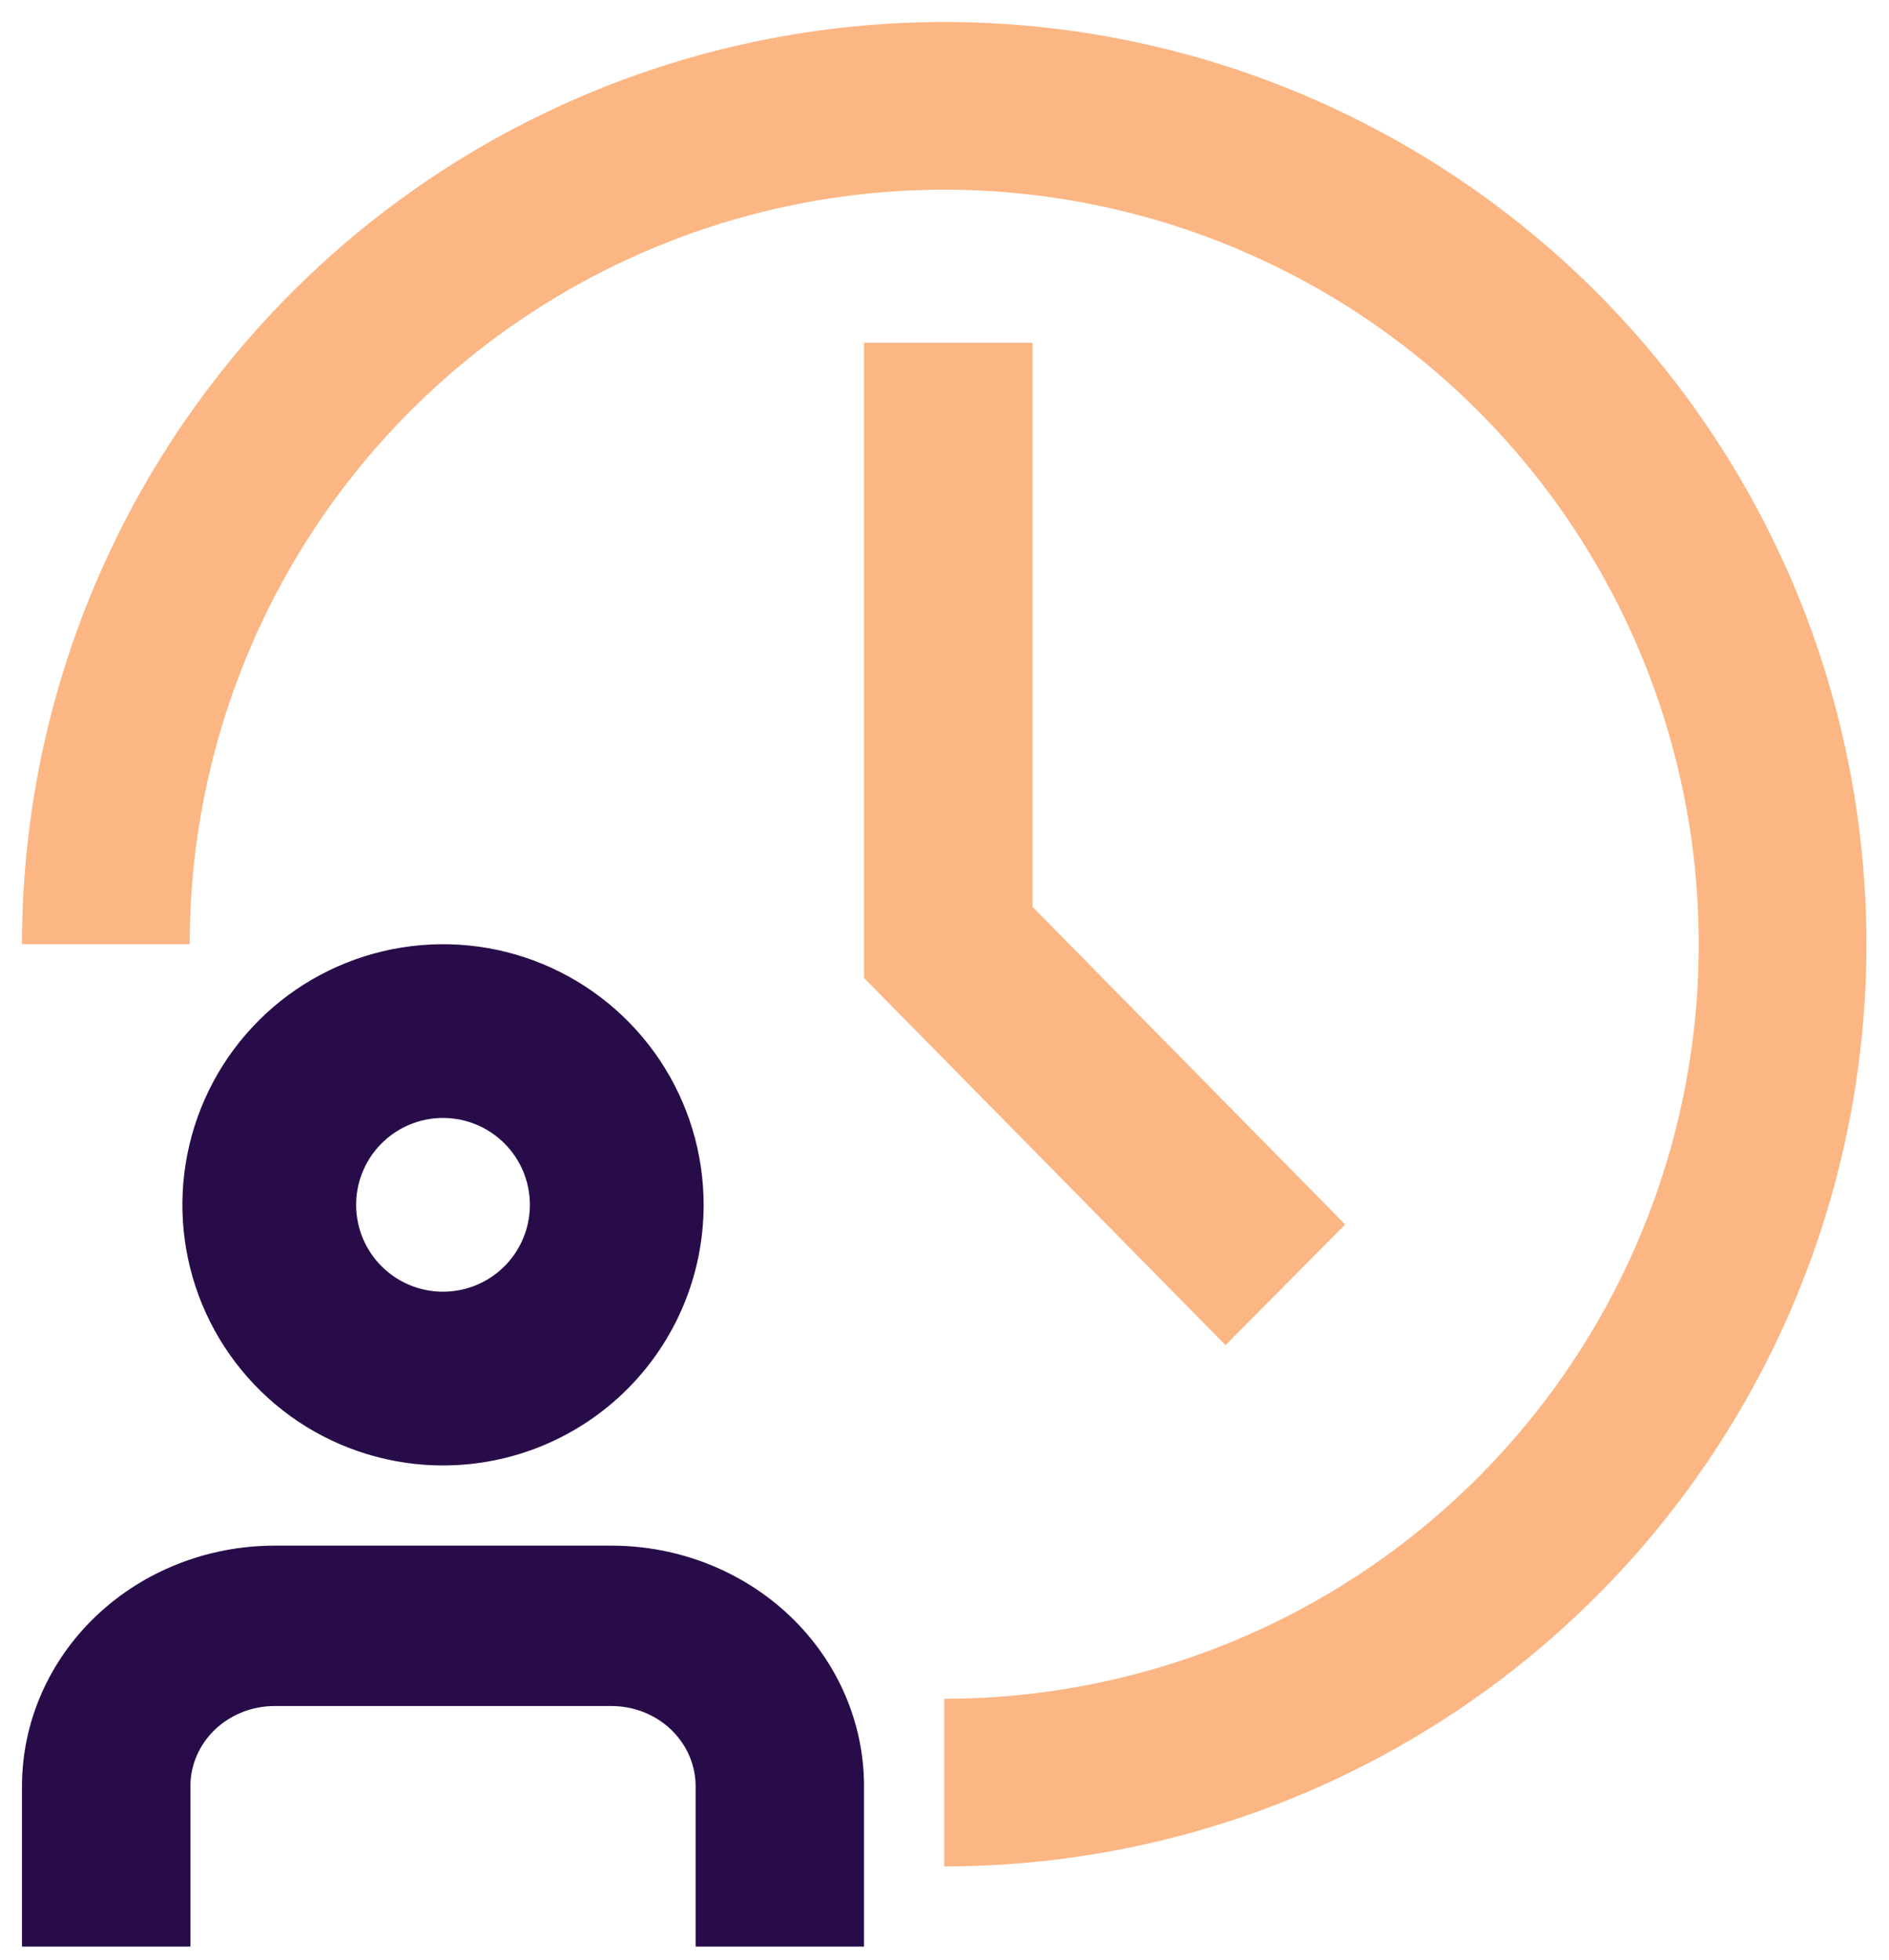
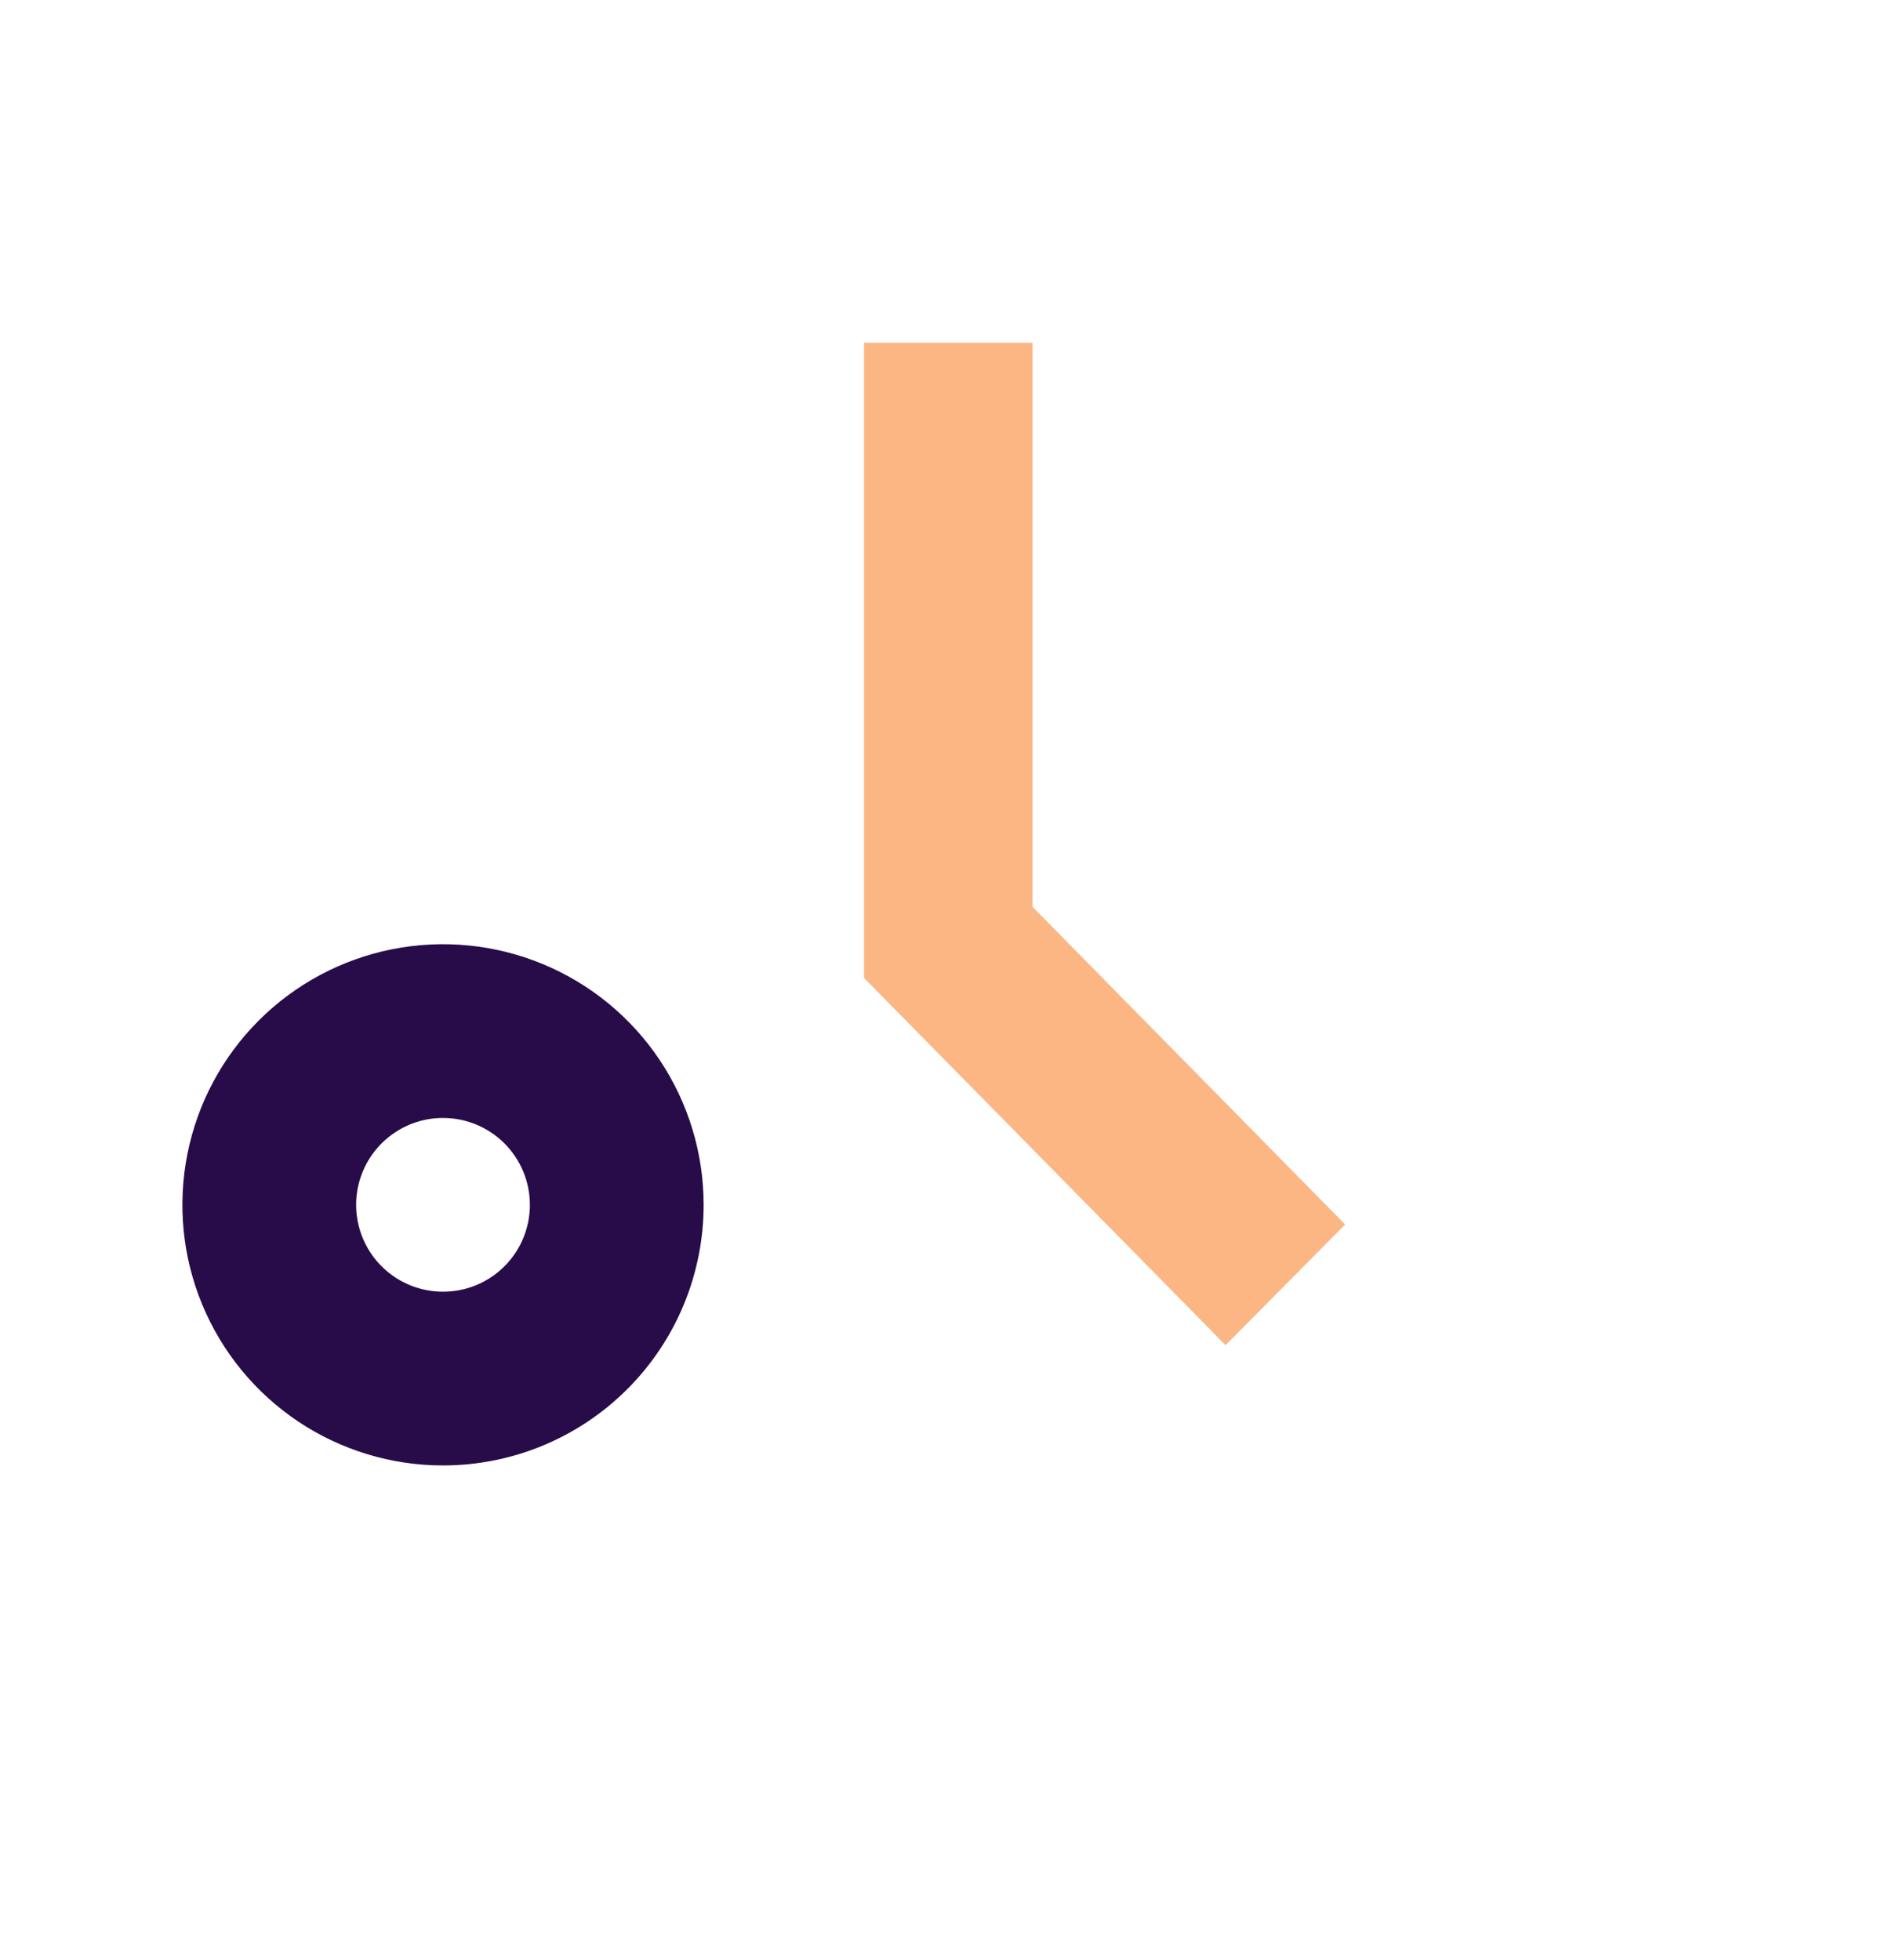
<svg xmlns="http://www.w3.org/2000/svg" width="53" height="55" viewBox="0 0 53 55" fill="none">
  <path d="M12.43 41.117C10.983 41.117 9.57 40.688 8.367 39.885C7.165 39.081 6.227 37.939 5.674 36.603C5.12 35.267 4.976 33.797 5.258 32.378C5.54 30.96 6.236 29.657 7.259 28.634C8.282 27.611 9.585 26.915 11.003 26.633C12.422 26.351 13.892 26.495 15.228 27.049C16.564 27.602 17.706 28.54 18.51 29.742C19.313 30.945 19.742 32.358 19.742 33.805C19.742 35.744 18.972 37.604 17.601 38.975C16.229 40.347 14.369 41.117 12.43 41.117ZM12.43 31.367C11.948 31.367 11.476 31.51 11.076 31.778C10.675 32.046 10.362 32.426 10.178 32.872C9.993 33.317 9.945 33.807 10.039 34.28C10.133 34.753 10.365 35.187 10.706 35.528C11.047 35.869 11.481 36.101 11.954 36.195C12.427 36.289 12.917 36.241 13.363 36.057C13.808 35.872 14.189 35.56 14.457 35.159C14.724 34.758 14.867 34.287 14.867 33.805C14.867 33.158 14.61 32.538 14.153 32.081C13.696 31.624 13.076 31.367 12.43 31.367Z" fill="#280C49" />
-   <path d="M24.242 54.617H19.517V50.117C19.517 49.52 19.268 48.948 18.825 48.526C18.382 48.104 17.781 47.867 17.155 47.867H7.705C7.078 47.867 6.477 48.104 6.034 48.526C5.591 48.948 5.342 49.52 5.342 50.117V54.617H0.617V50.117C0.617 48.327 1.364 46.61 2.693 45.344C4.022 44.078 5.825 43.367 7.705 43.367H17.155C19.034 43.367 20.837 44.078 22.166 45.344C23.495 46.61 24.242 48.327 24.242 50.117V54.617Z" fill="#280C49" />
-   <path d="M26.492 52.367V47.663C30.679 47.663 34.772 46.421 38.254 44.095C41.735 41.769 44.449 38.462 46.051 34.594C47.654 30.725 48.073 26.469 47.256 22.362C46.439 18.255 44.423 14.483 41.462 11.522C38.501 8.562 34.729 6.545 30.622 5.729C26.516 4.912 22.259 5.331 18.391 6.933C14.522 8.536 11.216 11.249 8.89 14.73C6.563 18.212 5.322 22.305 5.322 26.492H0.617C0.617 21.375 2.135 16.372 4.978 12.117C7.821 7.862 11.862 4.545 16.59 2.587C21.318 0.628 26.521 0.116 31.54 1.114C36.559 2.113 41.17 4.577 44.789 8.196C48.407 11.815 50.872 16.425 51.87 21.444C52.868 26.463 52.356 31.666 50.398 36.394C48.439 41.122 45.123 45.163 40.868 48.007C36.612 50.85 31.61 52.367 26.492 52.367Z" fill="#FBB684" />
  <path d="M34.385 37.742L24.242 27.439V9.617H28.971V25.445L37.742 34.356L34.385 37.742Z" fill="#FBB684" />
</svg>